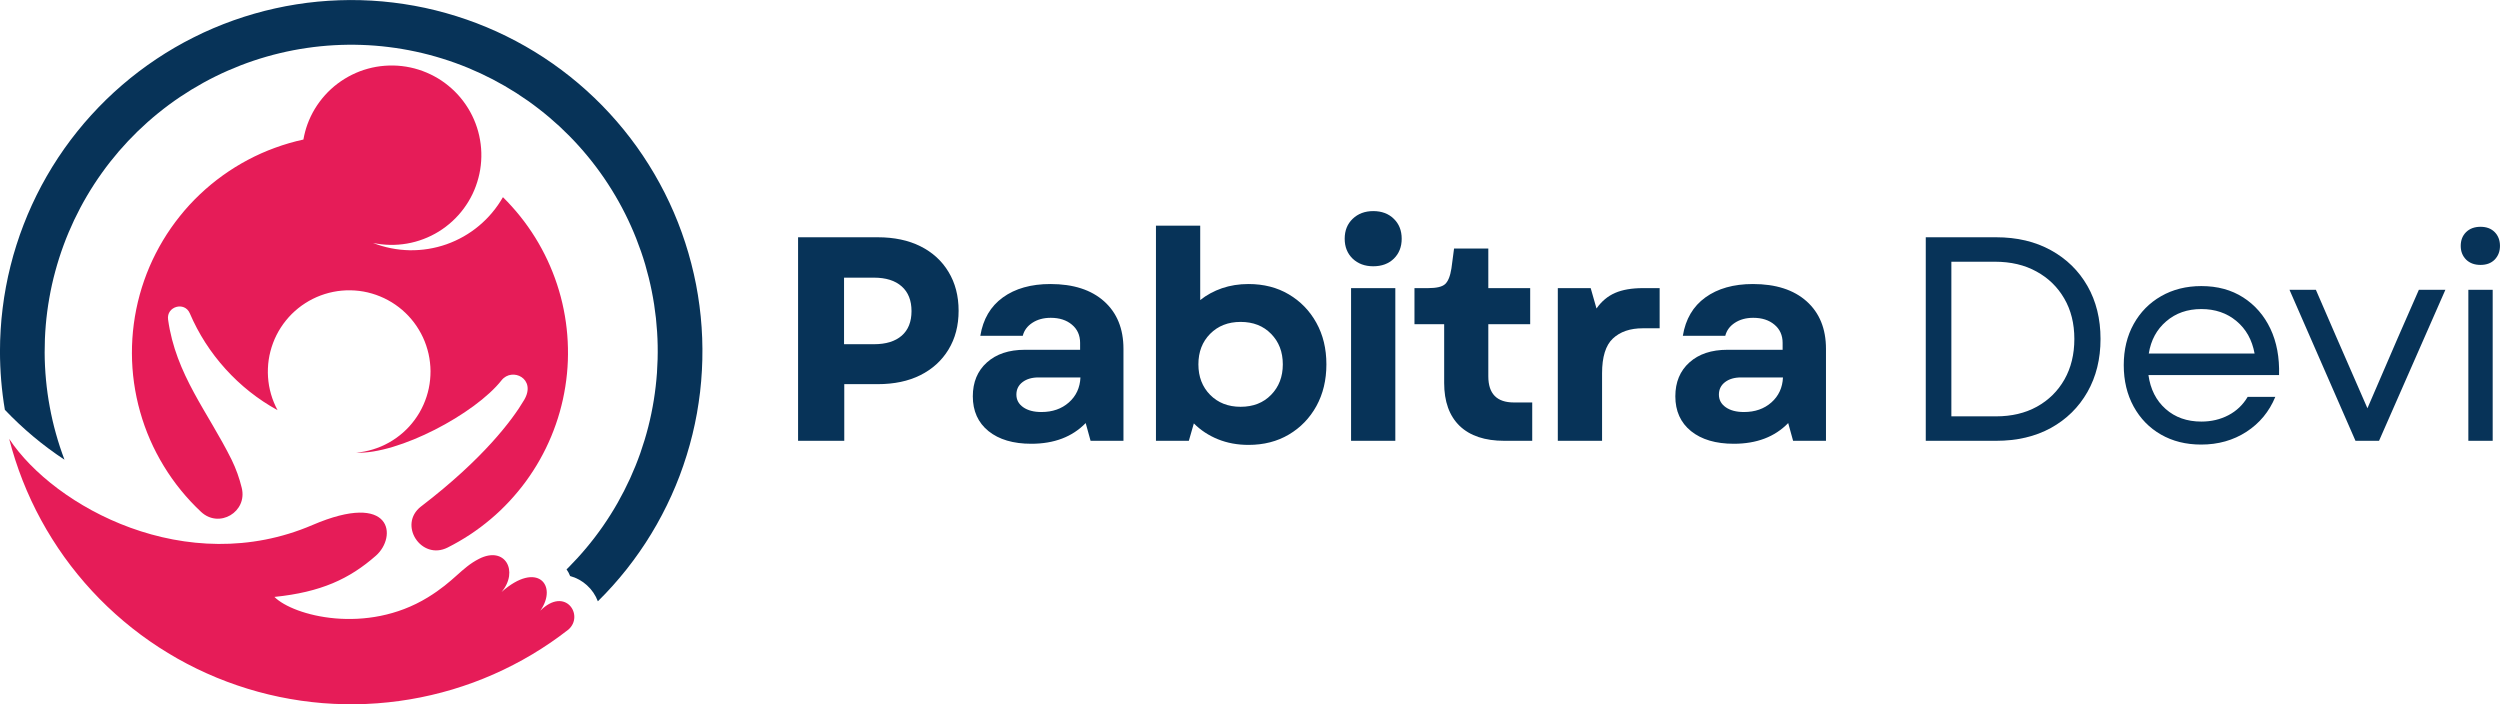
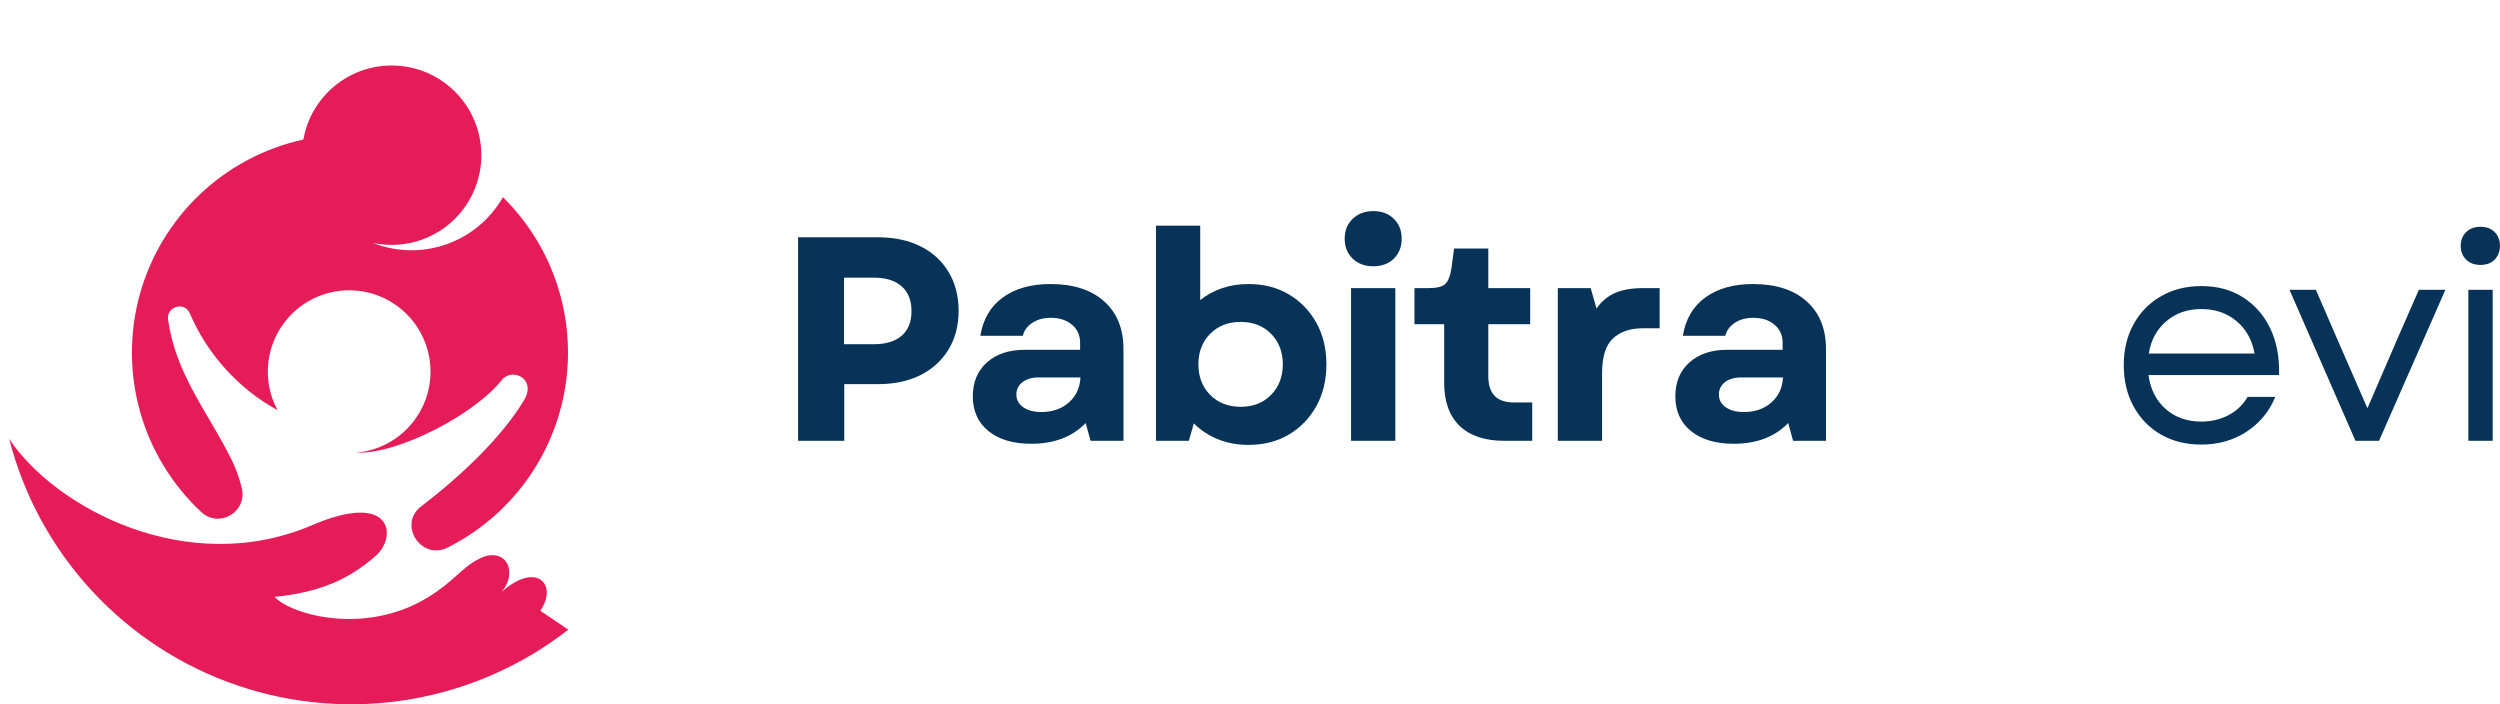
<svg xmlns="http://www.w3.org/2000/svg" zoomAndPan="magnify" preserveAspectRatio="xMidYMid meet" version="1.0" viewBox="13.68 123.36 343.33 96.71">
  <defs>
    <g />
    <clipPath id="0ba4506e1f">
      <path d="M 13.676 123 L 111 123 L 111 206 L 13.676 206 Z M 13.676 123 " clip-rule="nonzero" />
    </clipPath>
  </defs>
  <g clip-path="url(#0ba4506e1f)">
-     <path fill="#073358" d="M 22.535 186.492 C 22.09 185.316 21.699 184.125 21.363 182.918 C 21.023 181.711 20.742 180.488 20.516 179.254 C 20.285 178.02 20.113 176.781 19.996 175.531 C 19.879 174.281 19.816 173.031 19.812 171.773 C 19.809 170.52 19.859 169.27 19.965 168.02 C 20.07 166.77 20.234 165.527 20.453 164.289 C 20.668 163.055 20.941 161.832 21.27 160.621 C 21.598 159.41 21.977 158.215 22.41 157.039 C 22.844 155.859 23.332 154.707 23.867 153.57 C 24.406 152.438 24.992 151.332 25.629 150.25 C 26.266 149.168 26.949 148.117 27.68 147.098 C 28.406 146.078 29.184 145.094 30 144.141 C 30.82 143.191 31.68 142.277 32.578 141.402 C 33.477 140.531 34.414 139.699 35.391 138.906 C 36.363 138.117 37.371 137.371 38.41 136.672 C 39.453 135.973 40.523 135.32 41.621 134.715 C 42.723 134.109 43.844 133.555 44.996 133.051 C 46.145 132.547 47.312 132.094 48.5 131.695 C 49.691 131.297 50.895 130.949 52.113 130.66 C 53.336 130.367 54.566 130.129 55.809 129.949 C 57.047 129.766 58.297 129.641 59.547 129.57 C 60.801 129.5 62.055 129.484 63.309 129.527 C 64.562 129.566 65.812 129.664 67.055 129.82 C 68.301 129.973 69.535 130.18 70.762 130.445 C 71.988 130.707 73.203 131.027 74.398 131.398 C 75.598 131.77 76.777 132.195 77.938 132.672 C 79.098 133.152 80.234 133.68 81.348 134.258 C 82.461 134.84 83.543 135.465 84.602 136.141 C 85.656 136.82 86.684 137.539 87.672 138.309 C 88.664 139.074 89.621 139.887 90.543 140.738 C 91.461 141.594 92.34 142.484 93.18 143.418 C 94.02 144.348 94.816 145.316 95.57 146.32 C 96.324 147.324 97.031 148.359 97.691 149.426 C 98.352 150.492 98.965 151.586 99.527 152.707 C 100.09 153.828 100.602 154.969 101.062 156.137 C 101.523 157.305 101.934 158.488 102.289 159.691 C 102.641 160.895 102.941 162.113 103.188 163.344 C 103.434 164.574 103.625 165.812 103.762 167.059 C 103.895 168.305 103.977 169.559 104 170.812 C 104.023 172.066 103.988 173.316 103.902 174.57 C 103.812 175.82 103.668 177.066 103.469 178.305 C 103.27 179.543 103.016 180.77 102.707 181.984 C 102.395 183.203 102.031 184.402 101.617 185.586 C 101.199 186.77 100.73 187.93 100.211 189.07 C 99.688 190.211 99.117 191.328 98.5 192.418 C 97.879 193.508 97.211 194.57 96.496 195.602 C 95.781 196.633 95.02 197.629 94.215 198.59 C 93.41 199.555 92.566 200.477 91.68 201.367 C 91.617 201.426 91.547 201.484 91.484 201.547 C 91.578 201.688 91.672 201.832 91.754 201.984 C 91.832 202.137 91.91 202.293 91.977 202.469 C 92.852 202.707 93.625 203.133 94.297 203.746 C 94.969 204.359 95.465 205.09 95.785 205.938 C 96.492 205.246 97.172 204.531 97.832 203.793 C 98.492 203.059 99.129 202.301 99.742 201.527 C 100.355 200.75 100.945 199.957 101.508 199.145 C 102.074 198.336 102.613 197.508 103.125 196.66 C 103.641 195.816 104.125 194.957 104.586 194.082 C 105.047 193.207 105.48 192.32 105.887 191.418 C 106.293 190.52 106.672 189.605 107.023 188.68 C 107.371 187.754 107.695 186.82 107.984 185.879 C 108.277 184.934 108.543 183.98 108.777 183.02 C 109.012 182.059 109.215 181.094 109.391 180.121 C 109.562 179.148 109.707 178.168 109.824 177.188 C 109.938 176.207 110.02 175.223 110.074 174.234 C 110.129 173.246 110.152 172.258 110.145 171.27 C 110.141 170.281 110.102 169.293 110.035 168.309 C 109.969 167.32 109.871 166.34 109.742 165.359 C 109.613 164.379 109.457 163.402 109.27 162.434 C 109.078 161.461 108.863 160.496 108.613 159.539 C 108.367 158.582 108.09 157.633 107.785 156.695 C 107.48 155.754 107.145 154.824 106.785 153.906 C 106.422 152.984 106.031 152.078 105.613 151.184 C 105.195 150.285 104.746 149.402 104.273 148.535 C 103.801 147.668 103.305 146.816 102.777 145.977 C 102.254 145.141 101.703 144.32 101.129 143.516 C 100.551 142.711 99.953 141.926 99.328 141.16 C 98.703 140.395 98.059 139.645 97.387 138.918 C 96.719 138.191 96.027 137.484 95.312 136.801 C 94.598 136.117 93.867 135.453 93.113 134.816 C 92.359 134.176 91.586 133.559 90.793 132.969 C 90 132.375 89.191 131.809 88.367 131.266 C 87.539 130.727 86.695 130.207 85.84 129.719 C 84.98 129.227 84.105 128.766 83.219 128.328 C 82.332 127.891 81.434 127.48 80.523 127.102 C 79.609 126.719 78.688 126.367 77.754 126.043 C 76.82 125.719 75.875 125.422 74.926 125.156 C 73.973 124.887 73.012 124.652 72.047 124.441 C 71.082 124.234 70.109 124.059 69.133 123.91 C 68.152 123.762 67.172 123.645 66.188 123.555 C 65.203 123.469 64.215 123.41 63.23 123.383 C 62.242 123.355 61.254 123.359 60.266 123.395 C 59.277 123.43 58.289 123.492 57.305 123.586 C 56.32 123.68 55.344 123.805 54.367 123.961 C 53.391 124.113 52.418 124.301 51.453 124.516 C 50.488 124.727 49.531 124.973 48.582 125.246 C 47.629 125.52 46.691 125.82 45.758 126.152 C 44.828 126.484 43.906 126.844 42.996 127.23 C 42.086 127.617 41.191 128.031 40.309 128.477 C 39.422 128.918 38.555 129.387 37.699 129.883 C 36.844 130.379 36.004 130.902 35.184 131.449 C 34.359 132 33.555 132.57 32.766 133.168 C 31.977 133.766 31.211 134.387 30.461 135.031 C 29.711 135.676 28.98 136.344 28.273 137.031 C 27.566 137.723 26.879 138.434 26.215 139.164 C 25.547 139.895 24.906 140.648 24.289 141.418 C 23.668 142.188 23.074 142.98 22.504 143.785 C 21.934 144.594 21.391 145.418 20.871 146.258 C 20.352 147.102 19.859 147.957 19.391 148.828 C 18.926 149.699 18.484 150.586 18.074 151.484 C 17.66 152.383 17.277 153.293 16.922 154.215 C 16.562 155.137 16.238 156.07 15.938 157.012 C 15.637 157.953 15.367 158.902 15.129 159.863 C 14.887 160.82 14.676 161.785 14.496 162.758 C 14.312 163.73 14.164 164.707 14.043 165.688 C 13.922 166.668 13.828 167.652 13.77 168.641 C 13.707 169.625 13.676 170.613 13.676 171.602 C 13.68 174.301 13.902 176.98 14.348 179.641 C 16.816 182.234 19.543 184.52 22.535 186.492 Z M 22.535 186.492 " fill-opacity="1" fill-rule="nonzero" />
-   </g>
-   <path fill="#e61c58" d="M 87.875 207.234 C 90.336 203.75 87.449 200.316 82.562 204.66 C 84.949 201.82 83.062 198.273 79.461 200.109 C 77.02 201.352 76.098 203.156 72.418 205.41 C 63.996 210.562 53.977 207.945 51.367 205.336 C 57.754 204.684 61.672 202.867 65.305 199.672 C 68.227 197.098 67.633 190.73 56.594 195.461 C 39.312 202.879 21.16 193.008 14.941 183.633 C 15.188 184.602 15.469 185.562 15.777 186.516 C 16.086 187.469 16.422 188.41 16.789 189.344 C 17.156 190.277 17.551 191.195 17.973 192.102 C 18.398 193.012 18.848 193.902 19.328 194.781 C 19.809 195.664 20.312 196.527 20.848 197.375 C 21.379 198.223 21.938 199.055 22.52 199.867 C 23.105 200.68 23.715 201.477 24.348 202.25 C 24.98 203.027 25.637 203.781 26.316 204.516 C 26.996 205.254 27.699 205.965 28.422 206.656 C 29.148 207.348 29.895 208.02 30.66 208.664 C 31.426 209.309 32.207 209.93 33.012 210.527 C 33.816 211.125 34.641 211.695 35.48 212.242 C 36.32 212.785 37.176 213.305 38.047 213.801 C 38.918 214.293 39.805 214.758 40.703 215.195 C 41.605 215.633 42.52 216.043 43.445 216.426 C 44.371 216.805 45.309 217.16 46.254 217.48 C 47.203 217.805 48.16 218.098 49.125 218.363 C 50.09 218.629 51.066 218.859 52.047 219.066 C 53.027 219.27 54.012 219.441 55.004 219.586 C 55.996 219.727 56.988 219.84 57.988 219.922 C 58.984 220 59.984 220.051 60.988 220.07 C 61.988 220.09 62.988 220.078 63.988 220.035 C 64.988 219.992 65.988 219.918 66.984 219.812 C 67.98 219.707 68.973 219.574 69.961 219.406 C 70.945 219.242 71.93 219.043 72.902 218.816 C 73.879 218.59 74.848 218.332 75.805 218.047 C 76.766 217.758 77.715 217.441 78.656 217.098 C 79.594 216.75 80.523 216.379 81.441 215.973 C 82.355 215.57 83.262 215.141 84.148 214.68 C 85.039 214.223 85.914 213.734 86.773 213.223 C 87.633 212.707 88.477 212.168 89.305 211.602 C 90.129 211.035 90.938 210.445 91.727 209.832 C 93.961 207.914 91.328 203.797 87.875 207.234 Z M 87.875 207.234 " fill-opacity="1" fill-rule="nonzero" />
+     </g>
+   <path fill="#e61c58" d="M 87.875 207.234 C 90.336 203.75 87.449 200.316 82.562 204.66 C 84.949 201.82 83.062 198.273 79.461 200.109 C 77.02 201.352 76.098 203.156 72.418 205.41 C 63.996 210.562 53.977 207.945 51.367 205.336 C 57.754 204.684 61.672 202.867 65.305 199.672 C 68.227 197.098 67.633 190.73 56.594 195.461 C 39.312 202.879 21.16 193.008 14.941 183.633 C 15.188 184.602 15.469 185.562 15.777 186.516 C 16.086 187.469 16.422 188.41 16.789 189.344 C 17.156 190.277 17.551 191.195 17.973 192.102 C 18.398 193.012 18.848 193.902 19.328 194.781 C 19.809 195.664 20.312 196.527 20.848 197.375 C 21.379 198.223 21.938 199.055 22.52 199.867 C 23.105 200.68 23.715 201.477 24.348 202.25 C 24.98 203.027 25.637 203.781 26.316 204.516 C 26.996 205.254 27.699 205.965 28.422 206.656 C 29.148 207.348 29.895 208.02 30.66 208.664 C 31.426 209.309 32.207 209.93 33.012 210.527 C 33.816 211.125 34.641 211.695 35.48 212.242 C 36.32 212.785 37.176 213.305 38.047 213.801 C 38.918 214.293 39.805 214.758 40.703 215.195 C 41.605 215.633 42.52 216.043 43.445 216.426 C 44.371 216.805 45.309 217.16 46.254 217.48 C 47.203 217.805 48.16 218.098 49.125 218.363 C 50.09 218.629 51.066 218.859 52.047 219.066 C 53.027 219.27 54.012 219.441 55.004 219.586 C 55.996 219.727 56.988 219.84 57.988 219.922 C 58.984 220 59.984 220.051 60.988 220.07 C 61.988 220.09 62.988 220.078 63.988 220.035 C 64.988 219.992 65.988 219.918 66.984 219.812 C 67.98 219.707 68.973 219.574 69.961 219.406 C 70.945 219.242 71.93 219.043 72.902 218.816 C 73.879 218.59 74.848 218.332 75.805 218.047 C 76.766 217.758 77.715 217.441 78.656 217.098 C 79.594 216.75 80.523 216.379 81.441 215.973 C 82.355 215.57 83.262 215.141 84.148 214.68 C 85.039 214.223 85.914 213.734 86.773 213.223 C 87.633 212.707 88.477 212.168 89.305 211.602 C 90.129 211.035 90.938 210.445 91.727 209.832 Z M 87.875 207.234 " fill-opacity="1" fill-rule="nonzero" />
  <path fill="#e61c58" d="M 75.145 198.559 C 71.523 200.371 68.297 195.406 71.496 192.918 L 71.582 192.855 C 80.008 186.398 84.047 181.039 85.664 178.285 C 87.395 175.355 84.004 173.758 82.562 175.582 C 78.938 180.191 68.395 185.785 62.562 185.527 C 62.957 185.496 63.352 185.441 63.742 185.367 C 64.133 185.289 64.52 185.195 64.898 185.078 C 65.277 184.961 65.652 184.828 66.016 184.672 C 66.383 184.516 66.738 184.34 67.086 184.145 C 67.434 183.949 67.77 183.738 68.094 183.508 C 68.418 183.277 68.73 183.031 69.027 182.77 C 69.328 182.504 69.609 182.227 69.879 181.934 C 70.145 181.641 70.398 181.332 70.633 181.012 C 70.871 180.691 71.086 180.359 71.289 180.016 C 71.488 179.672 71.668 179.316 71.832 178.953 C 71.992 178.59 72.137 178.219 72.258 177.844 C 72.383 177.465 72.484 177.078 72.566 176.691 C 72.648 176.301 72.707 175.91 72.746 175.512 C 72.785 175.117 72.805 174.719 72.805 174.324 C 72.801 173.926 72.777 173.527 72.73 173.133 C 72.688 172.738 72.621 172.348 72.535 171.957 C 72.445 171.57 72.34 171.188 72.211 170.809 C 72.086 170.434 71.938 170.066 71.77 169.703 C 71.602 169.344 71.418 168.992 71.211 168.652 C 71.008 168.309 70.785 167.98 70.547 167.664 C 70.305 167.344 70.051 167.043 69.777 166.75 C 69.504 166.461 69.219 166.188 68.918 165.926 C 68.613 165.668 68.301 165.426 67.973 165.199 C 67.645 164.973 67.309 164.766 66.957 164.578 C 66.609 164.387 66.25 164.215 65.879 164.066 C 65.512 163.914 65.137 163.781 64.758 163.672 C 64.375 163.559 63.988 163.469 63.598 163.398 C 63.203 163.328 62.809 163.281 62.414 163.254 C 62.016 163.227 61.621 163.219 61.223 163.234 C 60.824 163.25 60.43 163.285 60.035 163.34 C 59.641 163.398 59.25 163.477 58.867 163.574 C 58.48 163.672 58.102 163.793 57.73 163.93 C 57.355 164.07 56.992 164.227 56.637 164.406 C 56.281 164.582 55.934 164.781 55.602 164.996 C 55.266 165.211 54.941 165.441 54.633 165.691 C 54.324 165.941 54.027 166.207 53.746 166.484 C 53.465 166.766 53.199 167.062 52.949 167.371 C 52.699 167.68 52.465 168.004 52.25 168.336 C 52.031 168.672 51.836 169.016 51.656 169.371 C 51.477 169.727 51.316 170.09 51.18 170.461 C 51.039 170.836 50.918 171.211 50.82 171.598 C 50.719 171.984 50.641 172.371 50.582 172.766 C 50.523 173.16 50.488 173.555 50.473 173.953 C 50.457 174.352 50.461 174.746 50.488 175.145 C 50.516 175.539 50.562 175.934 50.629 176.328 C 50.699 176.719 50.789 177.105 50.898 177.488 C 51.008 177.871 51.137 178.246 51.289 178.613 C 51.438 178.98 51.609 179.34 51.797 179.691 C 49.102 178.207 46.723 176.32 44.66 174.043 C 42.594 171.762 40.953 169.207 39.742 166.379 C 39.023 164.719 36.512 165.449 36.762 167.238 C 37.809 174.82 42.25 179.957 45.492 186.504 C 46.094 187.738 46.555 189.023 46.879 190.359 C 47.691 193.66 43.777 195.98 41.293 193.656 C 40.301 192.727 39.375 191.734 38.52 190.684 C 37.66 189.629 36.879 188.52 36.172 187.359 C 35.465 186.199 34.836 184.996 34.293 183.754 C 33.75 182.508 33.293 181.23 32.926 179.922 C 32.555 178.613 32.277 177.289 32.086 175.941 C 31.898 174.598 31.801 173.246 31.797 171.887 C 31.793 170.527 31.879 169.176 32.059 167.828 C 32.238 166.48 32.508 165.152 32.867 163.84 C 33.227 162.531 33.676 161.25 34.207 160 C 34.742 158.754 35.359 157.547 36.059 156.379 C 36.758 155.215 37.531 154.102 38.383 153.043 C 39.23 151.98 40.148 150.984 41.137 150.047 C 42.121 149.113 43.168 148.25 44.27 147.457 C 45.375 146.664 46.527 145.949 47.727 145.312 C 48.926 144.676 50.164 144.125 51.441 143.66 C 52.719 143.191 54.02 142.812 55.348 142.523 C 55.473 141.809 55.656 141.113 55.902 140.43 C 56.172 139.695 56.508 138.988 56.914 138.316 C 57.32 137.645 57.785 137.02 58.309 136.434 C 58.832 135.852 59.406 135.324 60.031 134.852 C 60.66 134.379 61.324 133.969 62.027 133.621 C 62.73 133.273 63.461 132.996 64.219 132.789 C 64.973 132.582 65.742 132.449 66.523 132.391 C 67.309 132.332 68.086 132.344 68.867 132.434 C 69.645 132.523 70.41 132.684 71.16 132.922 C 71.906 133.156 72.625 133.461 73.316 133.832 C 74.008 134.203 74.656 134.637 75.262 135.137 C 75.871 135.633 76.426 136.18 76.926 136.781 C 77.43 137.387 77.871 138.031 78.25 138.715 C 78.629 139.402 78.941 140.121 79.184 140.867 C 79.426 141.609 79.594 142.375 79.691 143.152 C 79.789 143.93 79.812 144.711 79.758 145.492 C 79.707 146.277 79.582 147.047 79.379 147.805 C 79.18 148.562 78.91 149.297 78.574 150.004 C 78.234 150.711 77.828 151.379 77.363 152.008 C 76.895 152.641 76.371 153.219 75.793 153.75 C 75.215 154.281 74.594 154.75 73.926 155.164 C 73.258 155.574 72.559 155.918 71.824 156.195 C 71.09 156.473 70.336 156.68 69.562 156.812 C 68.789 156.945 68.012 157.004 67.227 156.988 C 66.445 156.973 65.668 156.883 64.902 156.723 C 64.902 156.754 64.902 156.699 64.902 156.723 C 65.703 157.039 66.527 157.281 67.371 157.449 C 68.215 157.617 69.07 157.711 69.934 157.727 C 70.793 157.742 71.648 157.68 72.5 157.543 C 73.352 157.406 74.184 157.195 74.996 156.91 C 75.809 156.621 76.59 156.266 77.34 155.84 C 78.09 155.414 78.793 154.926 79.457 154.371 C 80.117 153.82 80.727 153.215 81.277 152.551 C 81.832 151.891 82.32 151.188 82.75 150.438 C 83.172 150.852 83.582 151.281 83.977 151.723 C 84.375 152.164 84.758 152.613 85.129 153.078 C 85.5 153.539 85.855 154.012 86.195 154.496 C 86.539 154.98 86.867 155.477 87.18 155.98 C 87.492 156.484 87.789 156.996 88.07 157.516 C 88.352 158.039 88.621 158.566 88.871 159.105 C 89.121 159.641 89.355 160.188 89.574 160.738 C 89.793 161.289 89.996 161.844 90.18 162.406 C 90.367 162.973 90.535 163.539 90.688 164.113 C 90.84 164.684 90.973 165.262 91.09 165.844 C 91.207 166.426 91.309 167.008 91.391 167.598 C 91.473 168.184 91.539 168.773 91.586 169.363 C 91.633 169.953 91.664 170.547 91.676 171.137 C 91.691 171.73 91.684 172.324 91.664 172.914 C 91.641 173.508 91.602 174.098 91.543 174.688 C 91.484 175.281 91.41 175.867 91.316 176.453 C 91.223 177.039 91.113 177.621 90.988 178.199 C 90.859 178.777 90.715 179.352 90.555 179.926 C 90.395 180.496 90.215 181.059 90.02 181.621 C 89.824 182.18 89.613 182.734 89.387 183.281 C 89.16 183.828 88.914 184.367 88.656 184.902 C 88.395 185.434 88.121 185.957 87.828 186.477 C 87.539 186.992 87.234 187.5 86.91 187.996 C 86.59 188.496 86.254 188.984 85.906 189.461 C 85.555 189.941 85.191 190.41 84.812 190.863 C 84.434 191.32 84.043 191.766 83.641 192.199 C 83.234 192.633 82.82 193.055 82.391 193.465 C 81.961 193.875 81.52 194.27 81.066 194.652 C 80.613 195.035 80.148 195.402 79.676 195.758 C 79.199 196.113 78.715 196.453 78.223 196.781 C 77.727 197.105 77.223 197.418 76.707 197.715 C 76.195 198.012 75.672 198.293 75.145 198.559 Z M 75.145 198.559 " fill-opacity="1" fill-rule="nonzero" />
  <g fill="#073358" fill-opacity="1">
    <g transform="translate(119.922, 183.897)">
      <g>
        <path d="M 3.359 0 L 3.359 -27.953 L 14.297 -27.953 C 16.555 -27.953 18.508 -27.539 20.156 -26.719 C 21.812 -25.895 23.098 -24.723 24.016 -23.203 C 24.941 -21.68 25.406 -19.898 25.406 -17.859 C 25.406 -15.828 24.941 -14.051 24.016 -12.531 C 23.098 -11.02 21.812 -9.848 20.156 -9.016 C 18.508 -8.191 16.555 -7.781 14.297 -7.781 L 9.703 -7.781 L 9.703 0 Z M 9.672 -13.266 L 13.781 -13.266 C 15.426 -13.266 16.695 -13.656 17.594 -14.438 C 18.488 -15.219 18.938 -16.344 18.938 -17.812 C 18.938 -19.281 18.488 -20.41 17.594 -21.203 C 16.695 -22.004 15.426 -22.406 13.781 -22.406 L 9.672 -22.406 Z M 9.672 -13.266 " />
      </g>
    </g>
  </g>
  <g fill="#073358" fill-opacity="1">
    <g transform="translate(145.279, 183.897)">
      <g>
        <path d="M 10.031 0.406 C 7.551 0.406 5.594 -0.172 4.156 -1.328 C 2.719 -2.492 2 -4.086 2 -6.109 C 2 -8.055 2.645 -9.609 3.938 -10.766 C 5.227 -11.922 6.961 -12.5 9.141 -12.5 L 16.734 -12.5 L 16.734 -13.453 C 16.734 -14.492 16.359 -15.328 15.609 -15.953 C 14.867 -16.578 13.898 -16.891 12.703 -16.891 C 11.711 -16.891 10.867 -16.66 10.172 -16.203 C 9.484 -15.754 9.047 -15.16 8.859 -14.422 L 3.031 -14.422 C 3.406 -16.711 4.438 -18.469 6.125 -19.688 C 7.82 -20.914 10 -21.531 12.656 -21.531 C 15.801 -21.531 18.258 -20.738 20.031 -19.156 C 21.801 -17.57 22.688 -15.395 22.688 -12.625 L 22.688 0 L 18.172 0 L 17.5 -2.438 C 15.656 -0.539 13.164 0.406 10.031 0.406 Z M 7.984 -6.344 C 7.984 -5.625 8.297 -5.047 8.922 -4.609 C 9.547 -4.172 10.379 -3.953 11.422 -3.953 C 12.941 -3.953 14.195 -4.391 15.188 -5.266 C 16.188 -6.148 16.719 -7.297 16.781 -8.703 L 11.016 -8.703 C 10.117 -8.703 9.391 -8.488 8.828 -8.062 C 8.266 -7.633 7.984 -7.062 7.984 -6.344 Z M 7.984 -6.344 " />
      </g>
    </g>
  </g>
  <g fill="#073358" fill-opacity="1">
    <g transform="translate(169.399, 183.897)">
      <g>
        <path d="M 15.734 0.562 C 14.211 0.562 12.812 0.301 11.531 -0.219 C 10.258 -0.738 9.16 -1.461 8.234 -2.391 L 7.547 0 L 3.031 0 L 3.031 -29.547 L 9.109 -29.547 L 9.109 -19.328 C 9.984 -20.023 10.977 -20.566 12.094 -20.953 C 13.219 -21.336 14.43 -21.531 15.734 -21.531 C 17.836 -21.531 19.688 -21.055 21.281 -20.109 C 22.883 -19.16 24.145 -17.859 25.062 -16.203 C 25.977 -14.555 26.438 -12.656 26.438 -10.5 C 26.438 -8.344 25.977 -6.43 25.062 -4.766 C 24.145 -3.109 22.883 -1.805 21.281 -0.859 C 19.688 0.086 17.836 0.562 15.734 0.562 Z M 8.859 -10.5 C 8.859 -8.801 9.395 -7.406 10.469 -6.312 C 11.551 -5.219 12.945 -4.672 14.656 -4.672 C 16.383 -4.672 17.781 -5.219 18.844 -6.312 C 19.914 -7.406 20.453 -8.801 20.453 -10.5 C 20.453 -12.207 19.914 -13.602 18.844 -14.688 C 17.781 -15.781 16.383 -16.328 14.656 -16.328 C 12.945 -16.328 11.551 -15.781 10.469 -14.688 C 9.395 -13.602 8.859 -12.207 8.859 -10.5 Z M 8.859 -10.5 " />
      </g>
    </g>
  </g>
  <g fill="#073358" fill-opacity="1">
    <g transform="translate(196.193, 183.897)">
      <g>
        <path d="M 3.031 0 L 3.031 -20.969 L 9.109 -20.969 L 9.109 0 Z M 2.156 -27.75 C 2.156 -28.875 2.52 -29.785 3.25 -30.484 C 3.988 -31.191 4.93 -31.547 6.078 -31.547 C 7.242 -31.547 8.188 -31.191 8.906 -30.484 C 9.625 -29.785 9.984 -28.875 9.984 -27.75 C 9.984 -26.633 9.625 -25.723 8.906 -25.016 C 8.188 -24.316 7.242 -23.969 6.078 -23.969 C 4.93 -23.969 3.988 -24.316 3.25 -25.016 C 2.52 -25.723 2.156 -26.633 2.156 -27.75 Z M 2.156 -27.75 " />
      </g>
    </g>
  </g>
  <g fill="#073358" fill-opacity="1">
    <g transform="translate(207.135, 183.897)">
      <g>
        <path d="M 13.141 0 C 10.473 0 8.426 -0.68 7 -2.047 C 5.582 -3.422 4.875 -5.391 4.875 -7.953 L 4.875 -16.016 L 0.797 -16.016 L 0.797 -20.969 L 2.672 -20.969 C 3.816 -20.969 4.594 -21.148 5 -21.516 C 5.414 -21.891 5.707 -22.613 5.875 -23.688 L 6.234 -26.406 L 10.938 -26.406 L 10.938 -20.969 L 16.688 -20.969 L 16.688 -16.016 L 10.938 -16.016 L 10.938 -8.859 C 10.938 -6.461 12.109 -5.266 14.453 -5.266 L 16.969 -5.266 L 16.969 0 Z M 13.141 0 " />
      </g>
    </g>
  </g>
  <g fill="#073358" fill-opacity="1">
    <g transform="translate(224.586, 183.897)">
      <g>
        <path d="M 3.031 0 L 3.031 -20.969 L 7.547 -20.969 L 8.344 -18.172 C 9.039 -19.16 9.895 -19.875 10.906 -20.312 C 11.914 -20.75 13.191 -20.969 14.734 -20.969 L 17.016 -20.969 L 17.016 -15.453 L 14.703 -15.453 C 12.961 -15.453 11.594 -14.984 10.594 -14.047 C 9.602 -13.117 9.109 -11.523 9.109 -9.266 L 9.109 0 Z M 3.031 0 " />
      </g>
    </g>
  </g>
  <g fill="#073358" fill-opacity="1">
    <g transform="translate(241.757, 183.897)">
      <g>
        <path d="M 10.031 0.406 C 7.551 0.406 5.594 -0.172 4.156 -1.328 C 2.719 -2.492 2 -4.086 2 -6.109 C 2 -8.055 2.645 -9.609 3.938 -10.766 C 5.227 -11.922 6.961 -12.5 9.141 -12.5 L 16.734 -12.5 L 16.734 -13.453 C 16.734 -14.492 16.359 -15.328 15.609 -15.953 C 14.867 -16.578 13.898 -16.891 12.703 -16.891 C 11.711 -16.891 10.867 -16.66 10.172 -16.203 C 9.484 -15.754 9.047 -15.16 8.859 -14.422 L 3.031 -14.422 C 3.406 -16.711 4.438 -18.469 6.125 -19.688 C 7.82 -20.914 10 -21.531 12.656 -21.531 C 15.801 -21.531 18.258 -20.738 20.031 -19.156 C 21.801 -17.57 22.688 -15.395 22.688 -12.625 L 22.688 0 L 18.172 0 L 17.5 -2.438 C 15.656 -0.539 13.164 0.406 10.031 0.406 Z M 7.984 -6.344 C 7.984 -5.625 8.297 -5.047 8.922 -4.609 C 9.547 -4.172 10.379 -3.953 11.422 -3.953 C 12.941 -3.953 14.195 -4.391 15.188 -5.266 C 16.188 -6.148 16.719 -7.297 16.781 -8.703 L 11.016 -8.703 C 10.117 -8.703 9.391 -8.488 8.828 -8.062 C 8.266 -7.633 7.984 -7.062 7.984 -6.344 Z M 7.984 -6.344 " />
      </g>
    </g>
  </g>
  <g fill="#073358" fill-opacity="1">
    <g transform="translate(265.876, 183.897)">
      <g />
    </g>
  </g>
  <g fill="#073358" fill-opacity="1">
    <g transform="translate(274.071, 183.897)">
      <g>
-         <path d="M 4.078 0 L 4.078 -27.953 L 13.734 -27.953 C 16.609 -27.953 19.117 -27.359 21.266 -26.172 C 23.41 -24.992 25.082 -23.359 26.281 -21.266 C 27.477 -19.172 28.078 -16.742 28.078 -13.984 C 28.078 -11.234 27.477 -8.805 26.281 -6.703 C 25.082 -4.598 23.41 -2.953 21.266 -1.766 C 19.117 -0.586 16.609 0 13.734 0 Z M 7.594 -3.359 L 13.734 -3.359 C 15.867 -3.359 17.738 -3.801 19.344 -4.688 C 20.957 -5.582 22.219 -6.828 23.125 -8.422 C 24.031 -10.023 24.484 -11.879 24.484 -13.984 C 24.484 -16.109 24.02 -17.961 23.094 -19.547 C 22.176 -21.129 20.906 -22.363 19.281 -23.25 C 17.664 -24.145 15.766 -24.594 13.578 -24.594 L 7.594 -24.594 Z M 7.594 -3.359 " />
-       </g>
+         </g>
    </g>
  </g>
  <g fill="#073358" fill-opacity="1">
    <g transform="translate(303.261, 183.897)">
      <g>
        <path d="M 12.703 0.516 C 10.617 0.516 8.781 0.055 7.188 -0.859 C 5.594 -1.773 4.344 -3.055 3.438 -4.703 C 2.531 -6.359 2.078 -8.254 2.078 -10.391 C 2.078 -12.516 2.531 -14.395 3.438 -16.031 C 4.344 -17.664 5.598 -18.941 7.203 -19.859 C 8.816 -20.785 10.66 -21.25 12.734 -21.25 C 14.953 -21.25 16.867 -20.727 18.484 -19.688 C 20.109 -18.645 21.352 -17.211 22.219 -15.391 C 23.082 -13.566 23.477 -11.445 23.406 -9.031 L 5.469 -9.031 C 5.738 -7.082 6.523 -5.531 7.828 -4.375 C 9.129 -3.219 10.766 -2.641 12.734 -2.641 C 14.098 -2.641 15.336 -2.93 16.453 -3.516 C 17.566 -4.098 18.445 -4.938 19.094 -6.031 L 22.891 -6.031 C 22.055 -4.008 20.734 -2.41 18.922 -1.234 C 17.117 -0.066 15.047 0.516 12.703 0.516 Z M 5.516 -11.984 L 20.047 -11.984 C 19.703 -13.867 18.867 -15.359 17.547 -16.453 C 16.234 -17.547 14.629 -18.094 12.734 -18.094 C 10.816 -18.094 9.207 -17.531 7.906 -16.406 C 6.602 -15.289 5.805 -13.816 5.516 -11.984 Z M 5.516 -11.984 " />
      </g>
    </g>
  </g>
  <g fill="#073358" fill-opacity="1">
    <g transform="translate(327.46, 183.897)">
      <g>
        <path d="M 9.703 0 L 0.641 -20.734 L 4.266 -20.734 L 7.109 -14.172 L 11.344 -4.469 L 15.531 -14.172 L 18.406 -20.734 L 22.047 -20.734 L 12.938 0 Z M 9.703 0 " />
      </g>
    </g>
  </g>
  <g fill="#073358" fill-opacity="1">
    <g transform="translate(348.944, 183.897)">
      <g>
        <path d="M 3.719 0 L 3.719 -20.734 L 7.062 -20.734 L 7.062 0 Z M 2.672 -26.766 C 2.672 -27.535 2.914 -28.164 3.406 -28.656 C 3.906 -29.145 4.566 -29.391 5.391 -29.391 C 6.211 -29.391 6.863 -29.145 7.344 -28.656 C 7.82 -28.164 8.062 -27.535 8.062 -26.766 C 8.062 -26.016 7.82 -25.391 7.344 -24.891 C 6.863 -24.398 6.211 -24.156 5.391 -24.156 C 4.566 -24.156 3.906 -24.398 3.406 -24.891 C 2.914 -25.391 2.672 -26.016 2.672 -26.766 Z M 2.672 -26.766 " />
      </g>
    </g>
  </g>
</svg>